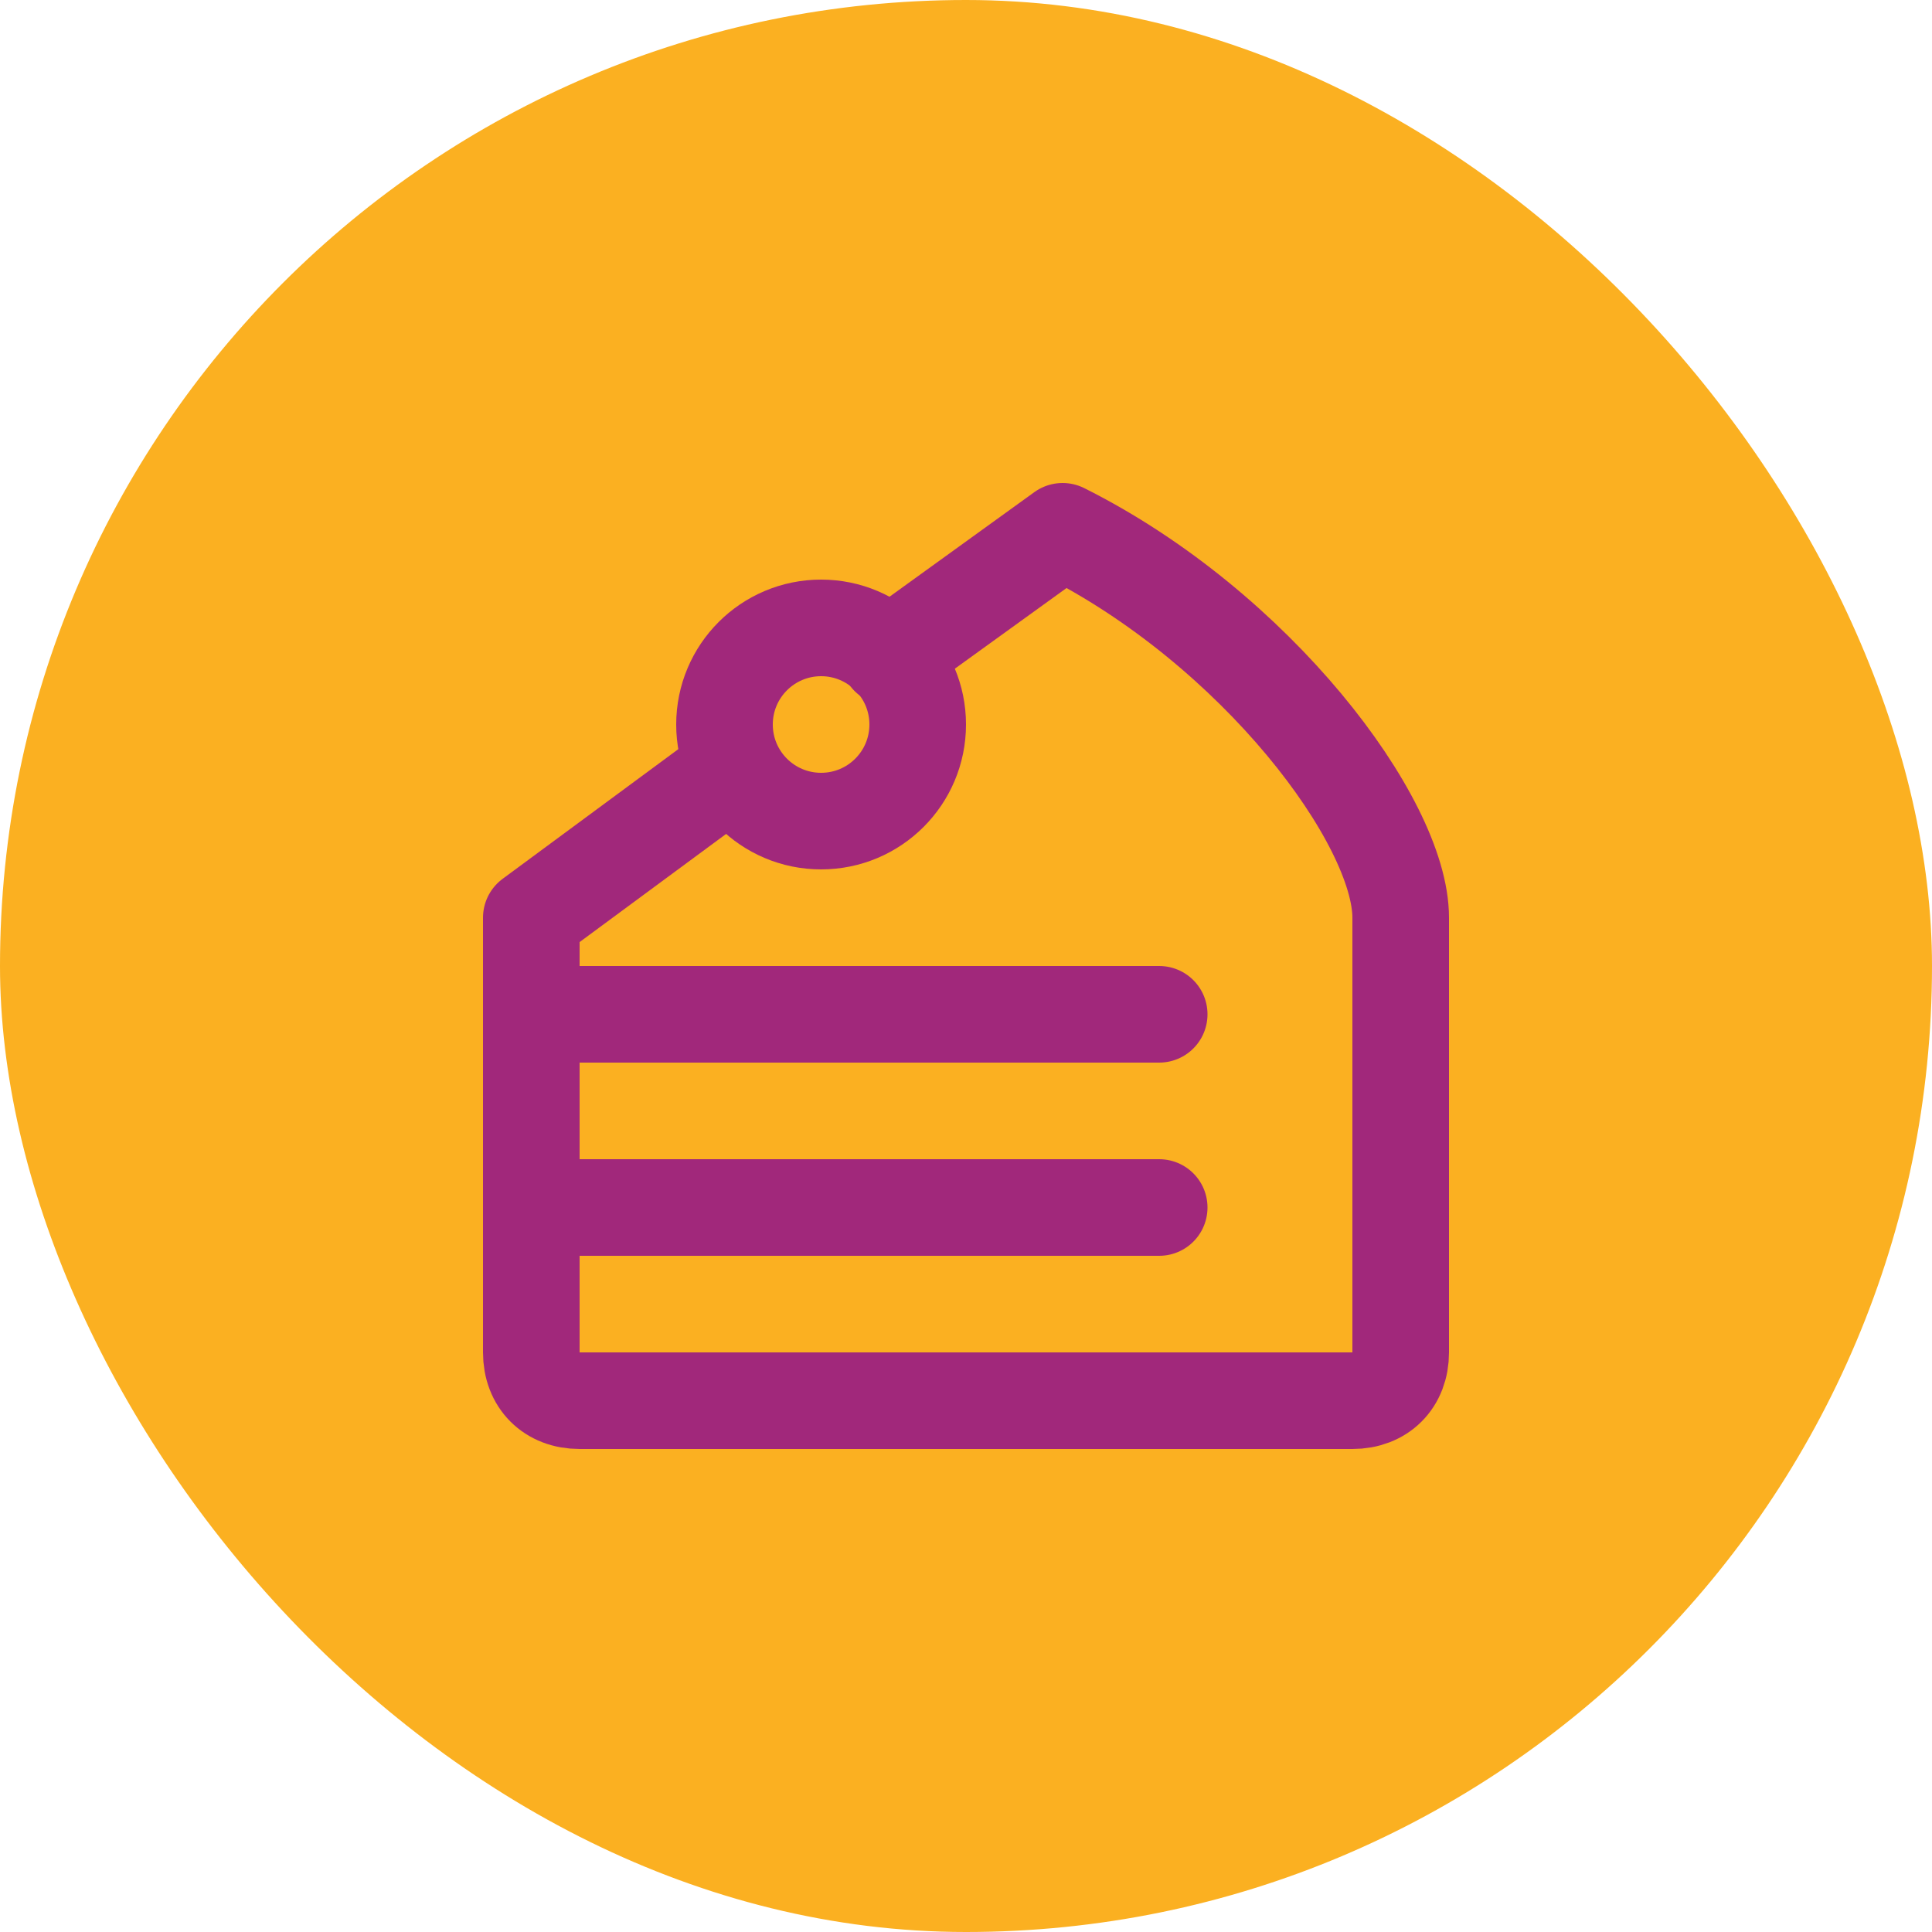
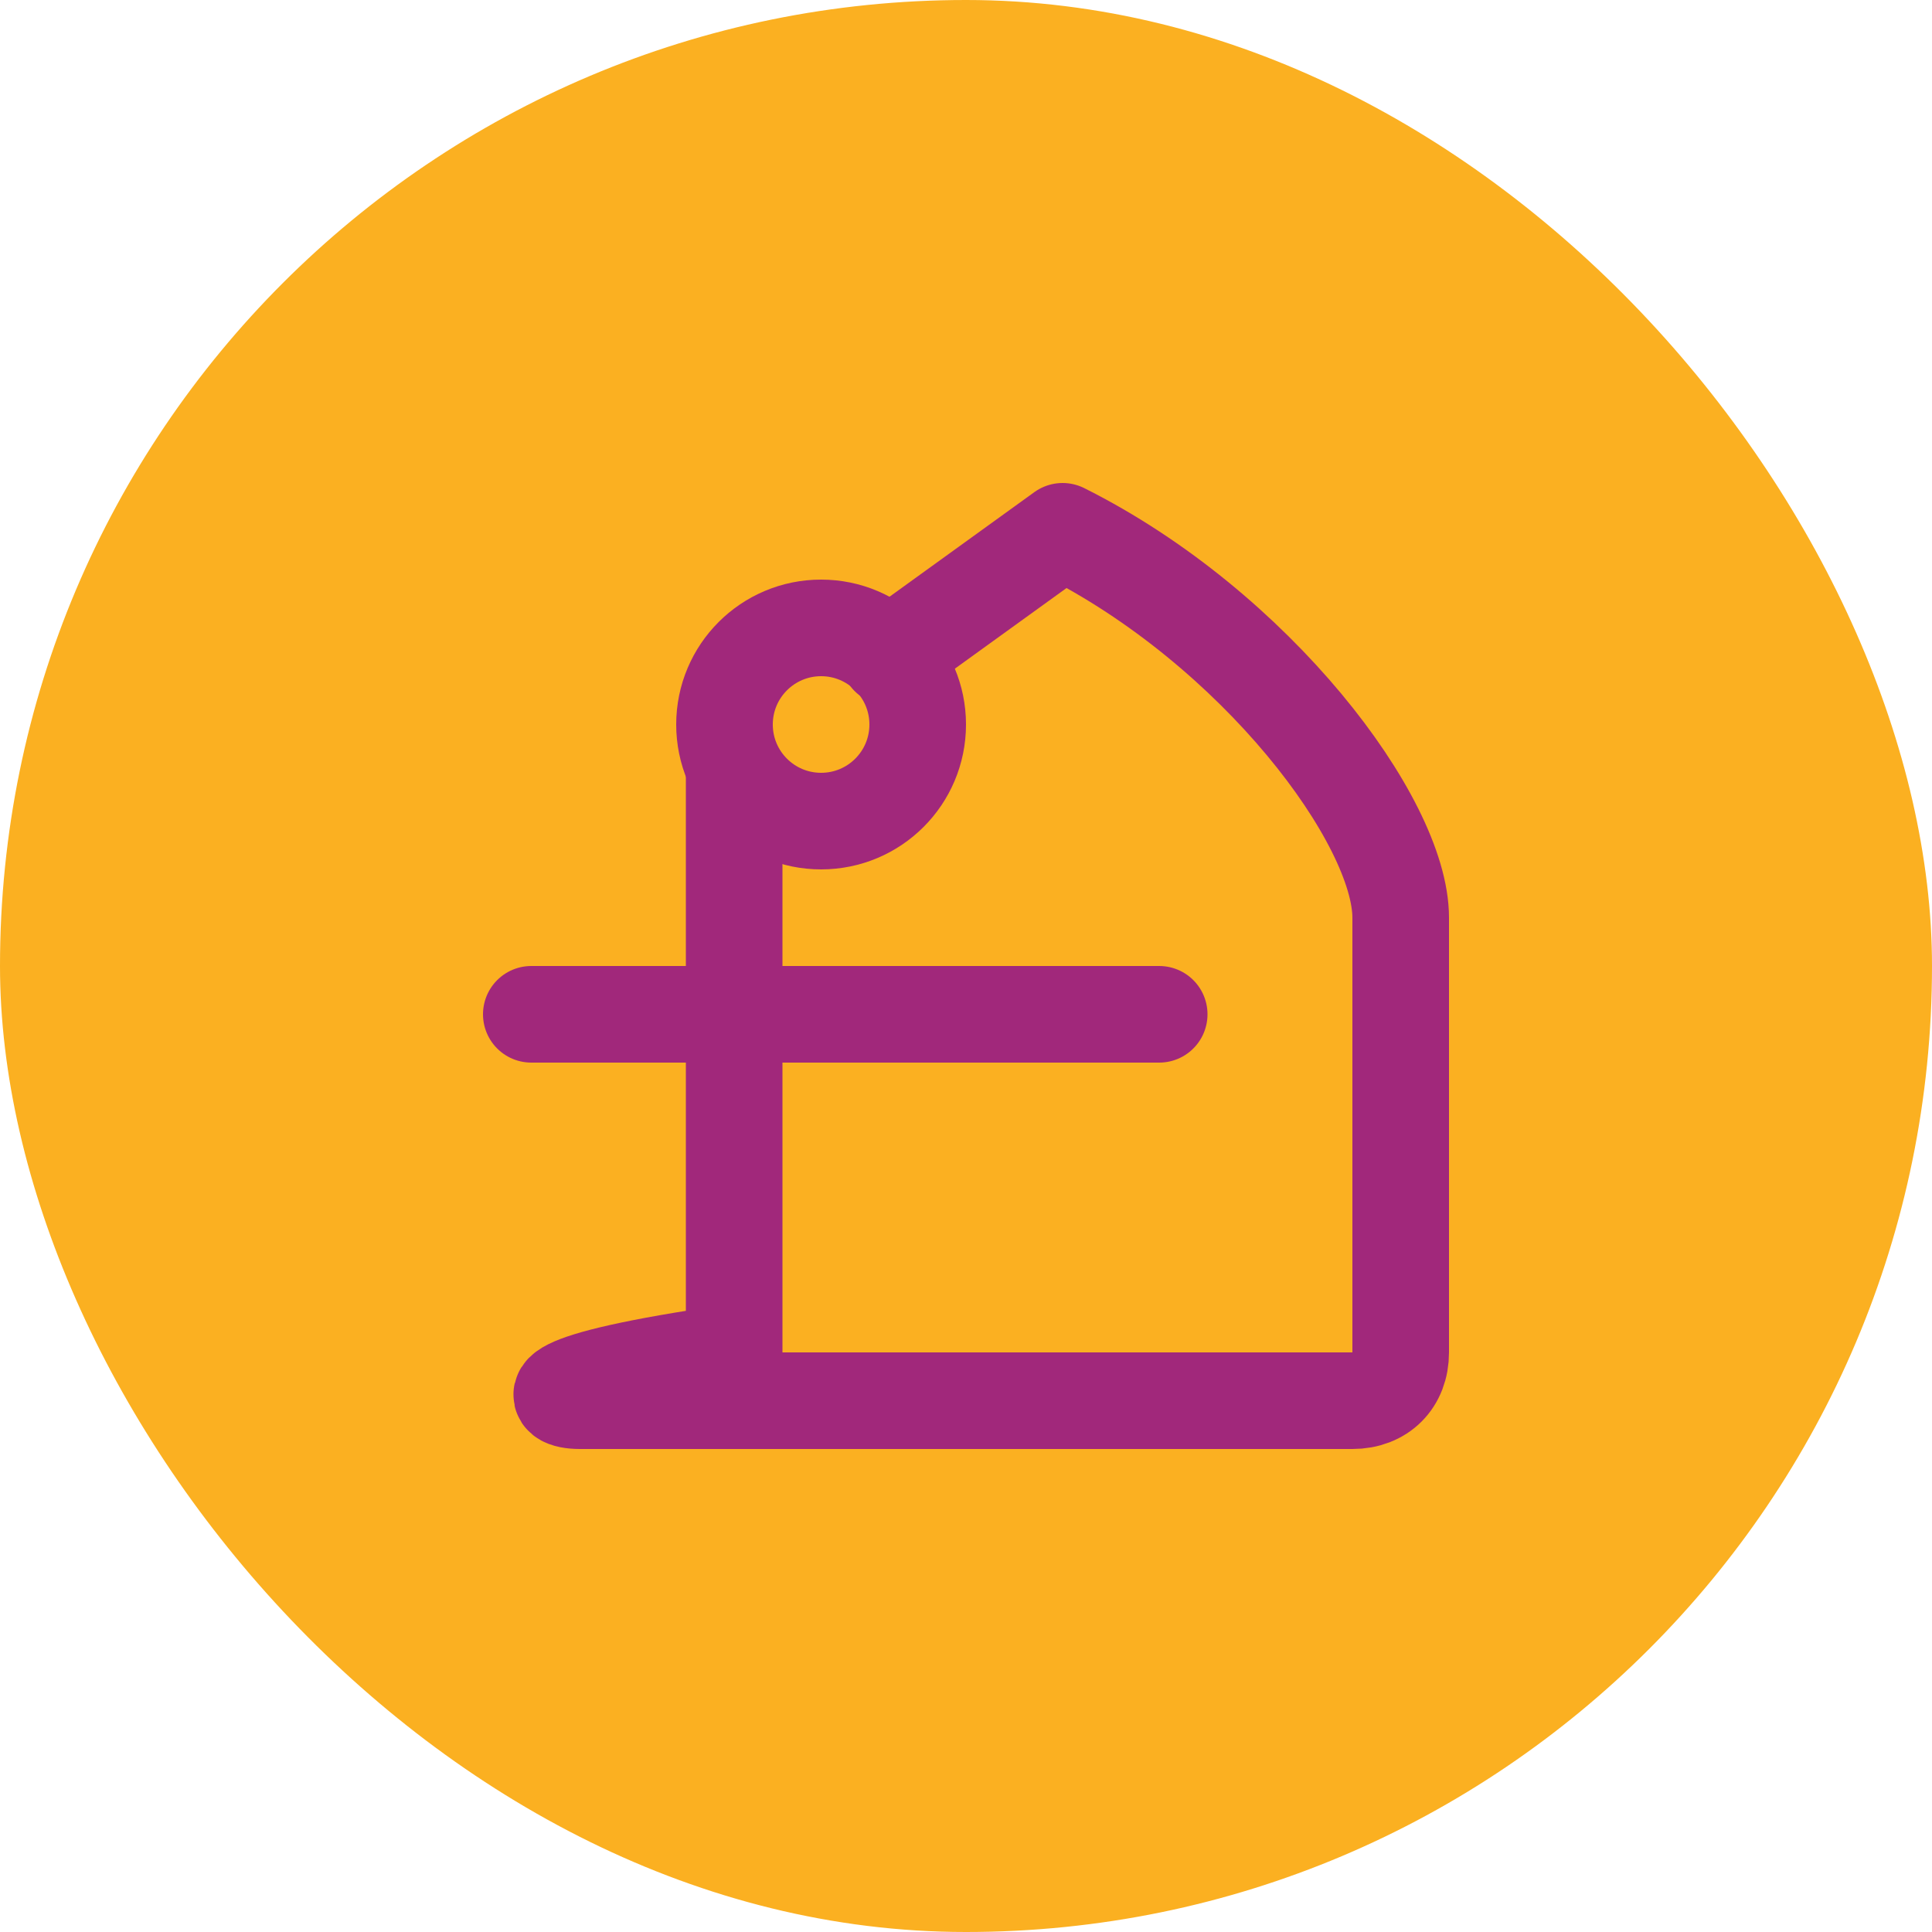
<svg xmlns="http://www.w3.org/2000/svg" width="40" height="40" viewBox="0 0 40 40" fill="none">
  <rect width="40" height="40" rx="20" fill="#FBB021" />
  <path d="M17 17C18.105 17 19 16.105 19 15C19 13.895 18.105 13 17 13C15.895 13 15 13.895 15 15C15 16.105 15.895 17 17 17Z" stroke="#A1287B" stroke-width="2" stroke-linecap="round" stroke-linejoin="round" />
-   <path d="M15.2 15.9L11 19V28C11 28.6 11.4 29 12 29H28C28.6 29 29 28.6 29 28V19C29 17 26 13 22 11L18.4 13.6" stroke="#A1287B" stroke-width="2" stroke-linecap="round" stroke-linejoin="round" />
+   <path d="M15.2 15.9V28C11 28.6 11.4 29 12 29H28C28.6 29 29 28.6 29 28V19C29 17 26 13 22 11L18.4 13.6" stroke="#A1287B" stroke-width="2" stroke-linecap="round" stroke-linejoin="round" />
  <path d="M24 21H11" stroke="#A1287B" stroke-width="2" stroke-linecap="round" stroke-linejoin="round" />
-   <path d="M24 25H11" stroke="#A1287B" stroke-width="2" stroke-linecap="round" stroke-linejoin="round" />
</svg>